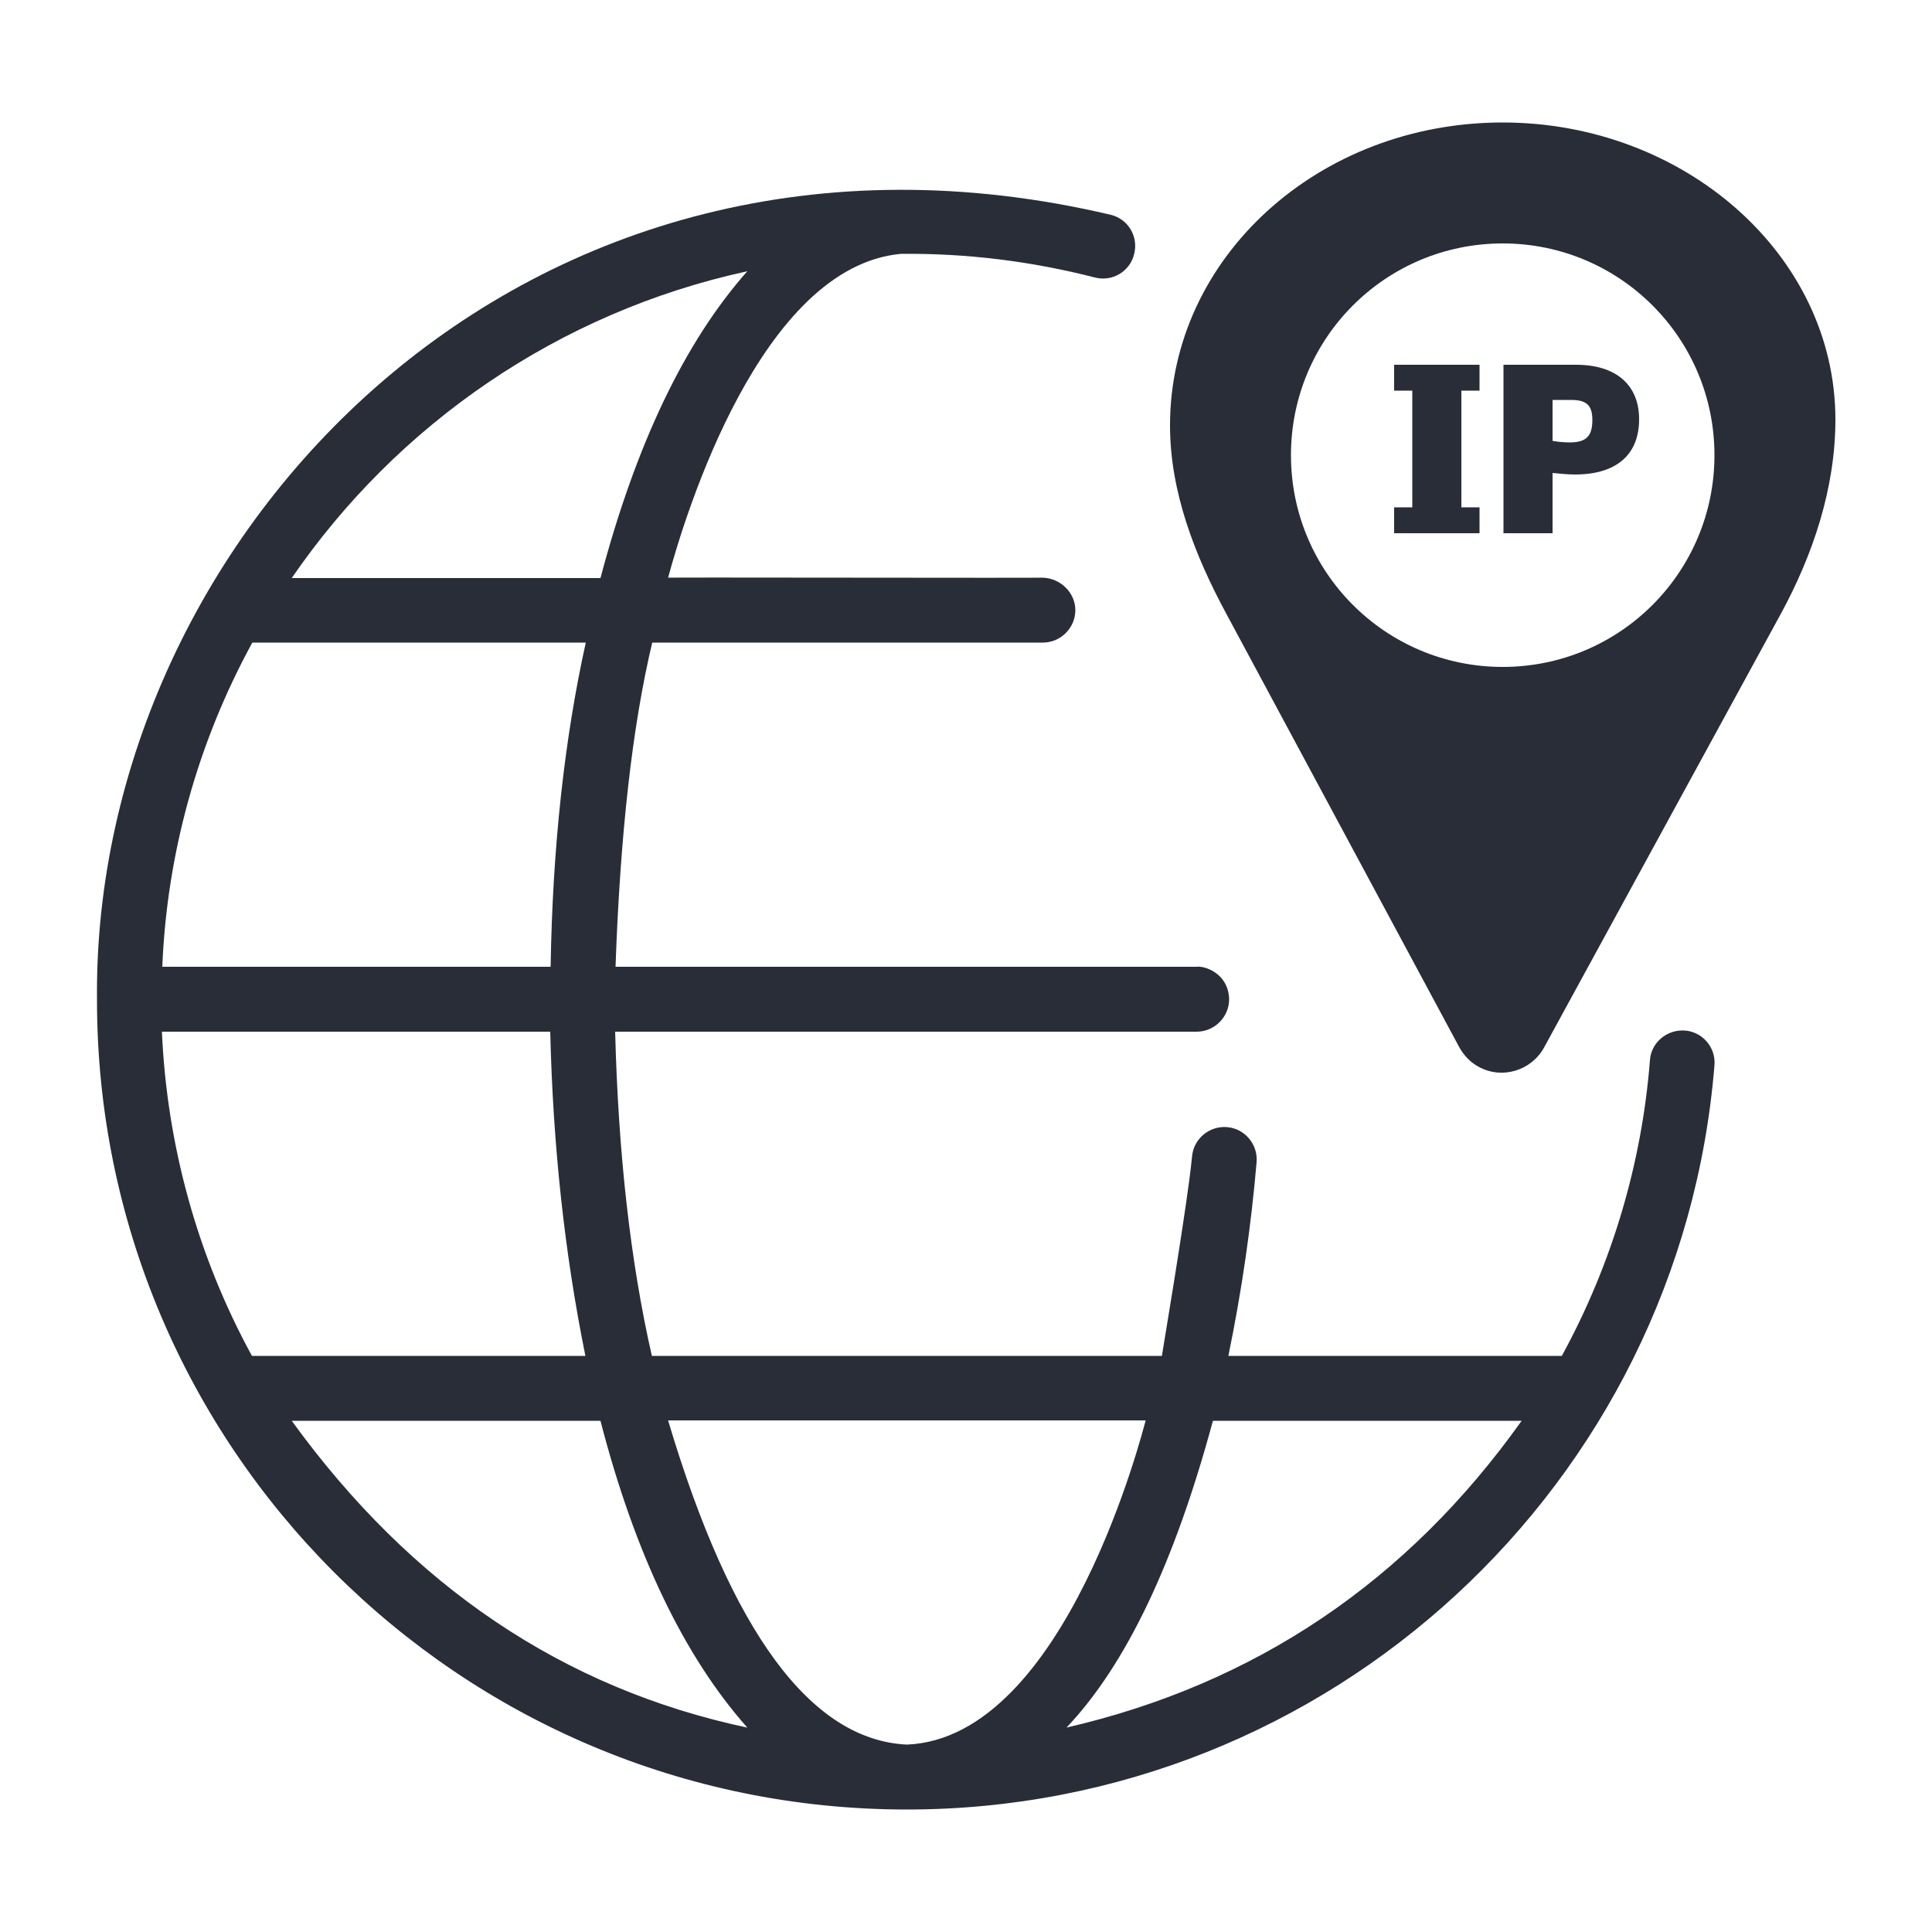
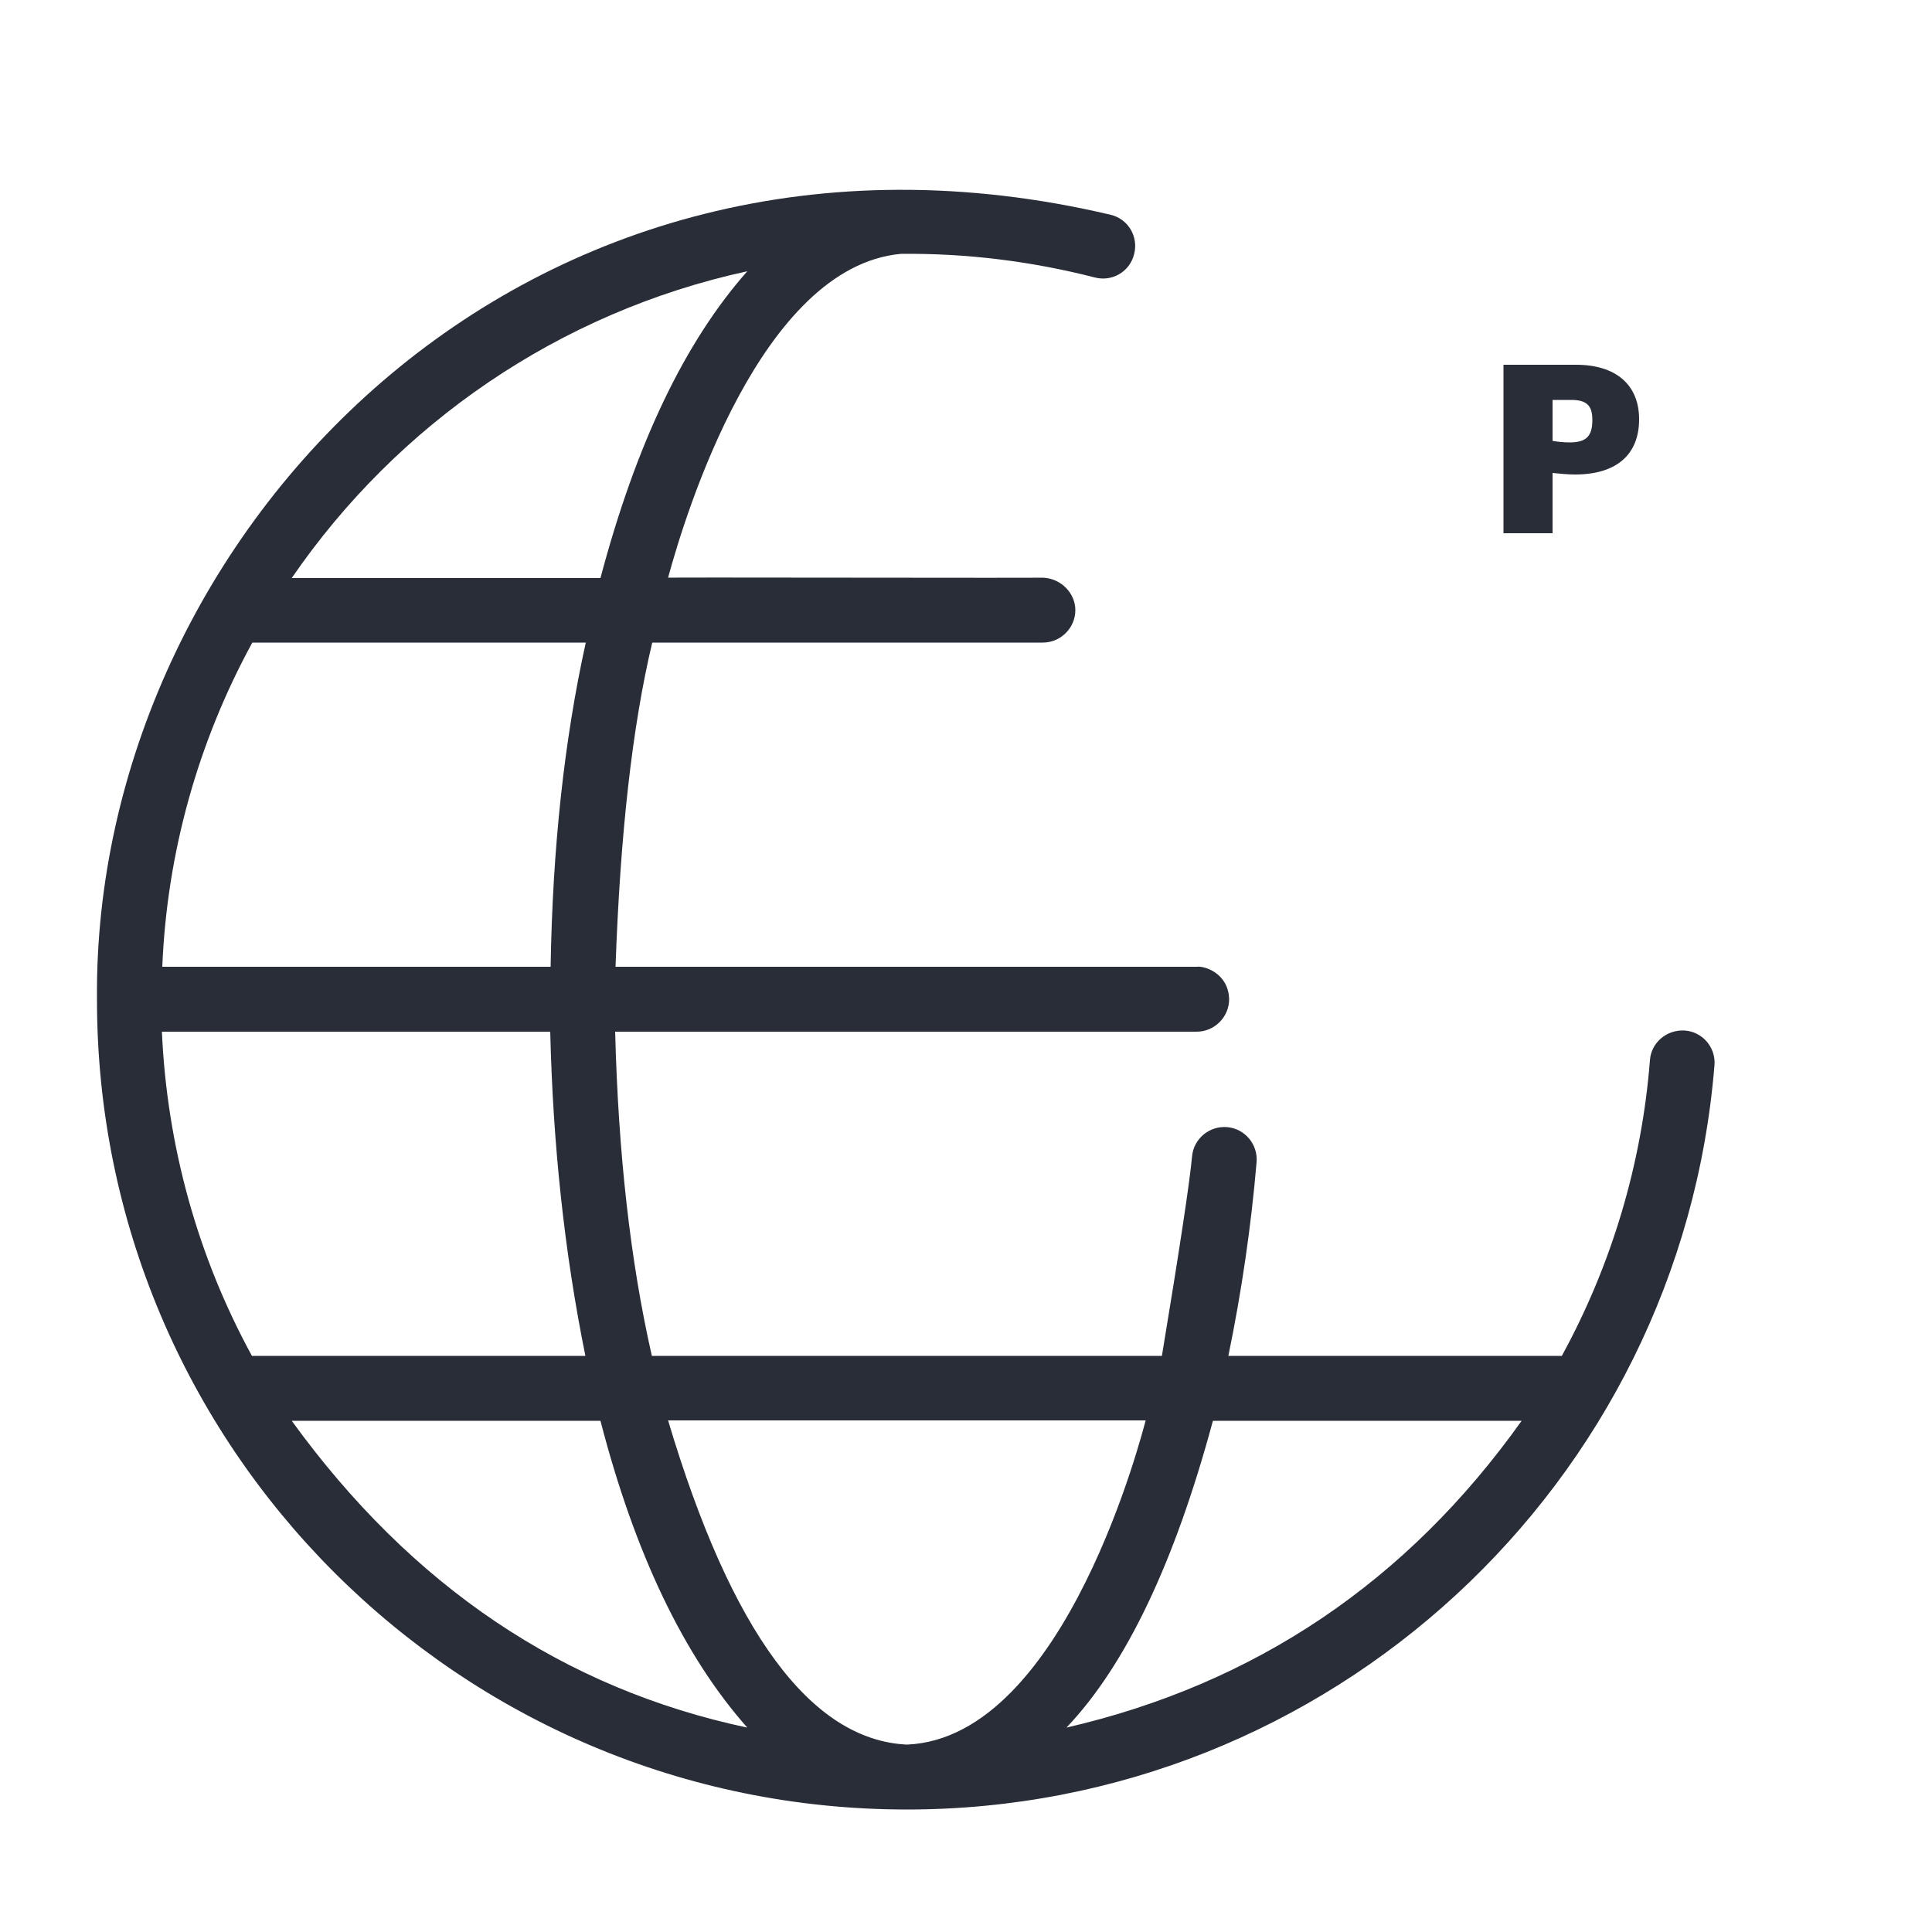
<svg xmlns="http://www.w3.org/2000/svg" version="1.1" id="Ebene_1" x="0px" y="0px" viewBox="0 0 500 500" style="enable-background:new 0 0 500 500;" xml:space="preserve">
  <style type="text/css">
	.st0{fill:#282D37;}
	.st1{fill-rule:evenodd;clip-rule:evenodd;fill:#282D37;}
</style>
  <g>
    <g>
      <path class="st0" d="M234.7,468.3c109.4,0,200.2-84.2,209-192.6c0.4-4.6-3.1-8.7-7.7-9s-8.7,3.1-9,7.7    c-2.1,26.8-9.9,52.9-22.8,76.5h-86.3c3.5-17,5.9-33.7,7.3-50.1c0.4-4.6-3-8.7-7.6-9.1c-4.6-0.4-8.7,3-9.1,7.6    c-0.6,6.6-3.2,23.8-7.8,51.6H168.7c-5.6-24.6-8.7-52.6-9.5-83.9h150.5c4.6,0,8.4-3.8,8.4-8.4c-0.2-6.9-6.6-8.7-8.4-8.4H159.3    c1.2-34.1,4.3-62.1,9.5-83.9l101.1,0c4.6,0,8.4-3.8,8.4-8.4c0-4.3-3.6-8.2-8.4-8.4c-2.4,0.1-97-0.1-97,0    c4.5-16.6,24-80.4,60.2-83.8c16.9-0.2,33.8,1.9,50.2,6.1c4.5,1.2,9.1-1.5,10.2-6c1.2-4.5-1.5-9.1-6-10.2    c-151.7-35.8-263.5,83-262.4,203C25,374.4,118.9,468.3,234.7,468.3z M155.4,149.6l-79.9,0c27.3-39.8,69.1-68.8,117.9-79.4    C177.2,88.5,164.6,114.9,155.4,149.6z M142.5,250.2l-100.5,0c1.2-29.4,9.2-58.1,23.3-83.9h86.3C146,191.6,143,219.6,142.5,250.2z     M151.5,350.9H65.2c-14.1-25.8-22-54.5-23.3-83.9h100.5C143.1,296.4,146.1,324.3,151.5,350.9L151.5,350.9z M276,447.1    c15.4-16.2,28-42.7,37.9-79.4h79.9C364.2,409.3,324.9,435.8,276,447.1L276,447.1z M193.4,447.1c-47.6-10.1-86.9-36.6-117.9-79.4    h79.9C164.3,402.1,177,428.6,193.4,447.1z M234.7,451.5c-24.9-1.2-45.5-29.2-61.8-83.9h123.6C296,369.2,276,449.8,234.7,451.5z" />
    </g>
  </g>
-   <path class="st1" d="M388.9,31.7c-47.7,0-86.1,35-86.1,78.4c0,17.3,6.5,33.8,14.6,48.8l60.3,112.2c1.2,2.1,2.9,3.9,5,5  c6,3.3,13.6,1,16.9-5L460.8,159c8.4-15.4,14.2-32.7,14.2-50.4C475,65.9,435.8,31.7,388.9,31.7z M388.9,172.6  c-30.3,0-54.8-24.5-54.8-54.8c0-30.3,24.5-54.8,54.8-54.8c30.3,0,54.8,24.5,54.8,54.8C443.7,148.1,419.2,172.6,388.9,172.6z" />
  <g>
-     <path class="st0" d="M365.5,101.1h-4.7v-6.7h22.1v6.7h-4.7v30.2h4.7v6.7h-22.1v-6.7h4.7V101.1z" />
    <path class="st0" d="M389.1,94.4h18.8c10.3,0,16.3,5.2,16.3,14.1c0,9.2-5.9,14.3-16.6,14.3c-1.8,0-3.8-0.2-5.8-0.4V138h-12.7V94.4z    M401.8,114.1c1.1,0.2,2.9,0.4,4.4,0.4c4.3,0,5.9-1.6,5.9-5.8c0-3.8-1.5-5.2-5.5-5.2h-4.8V114.1z" />
  </g>
</svg>